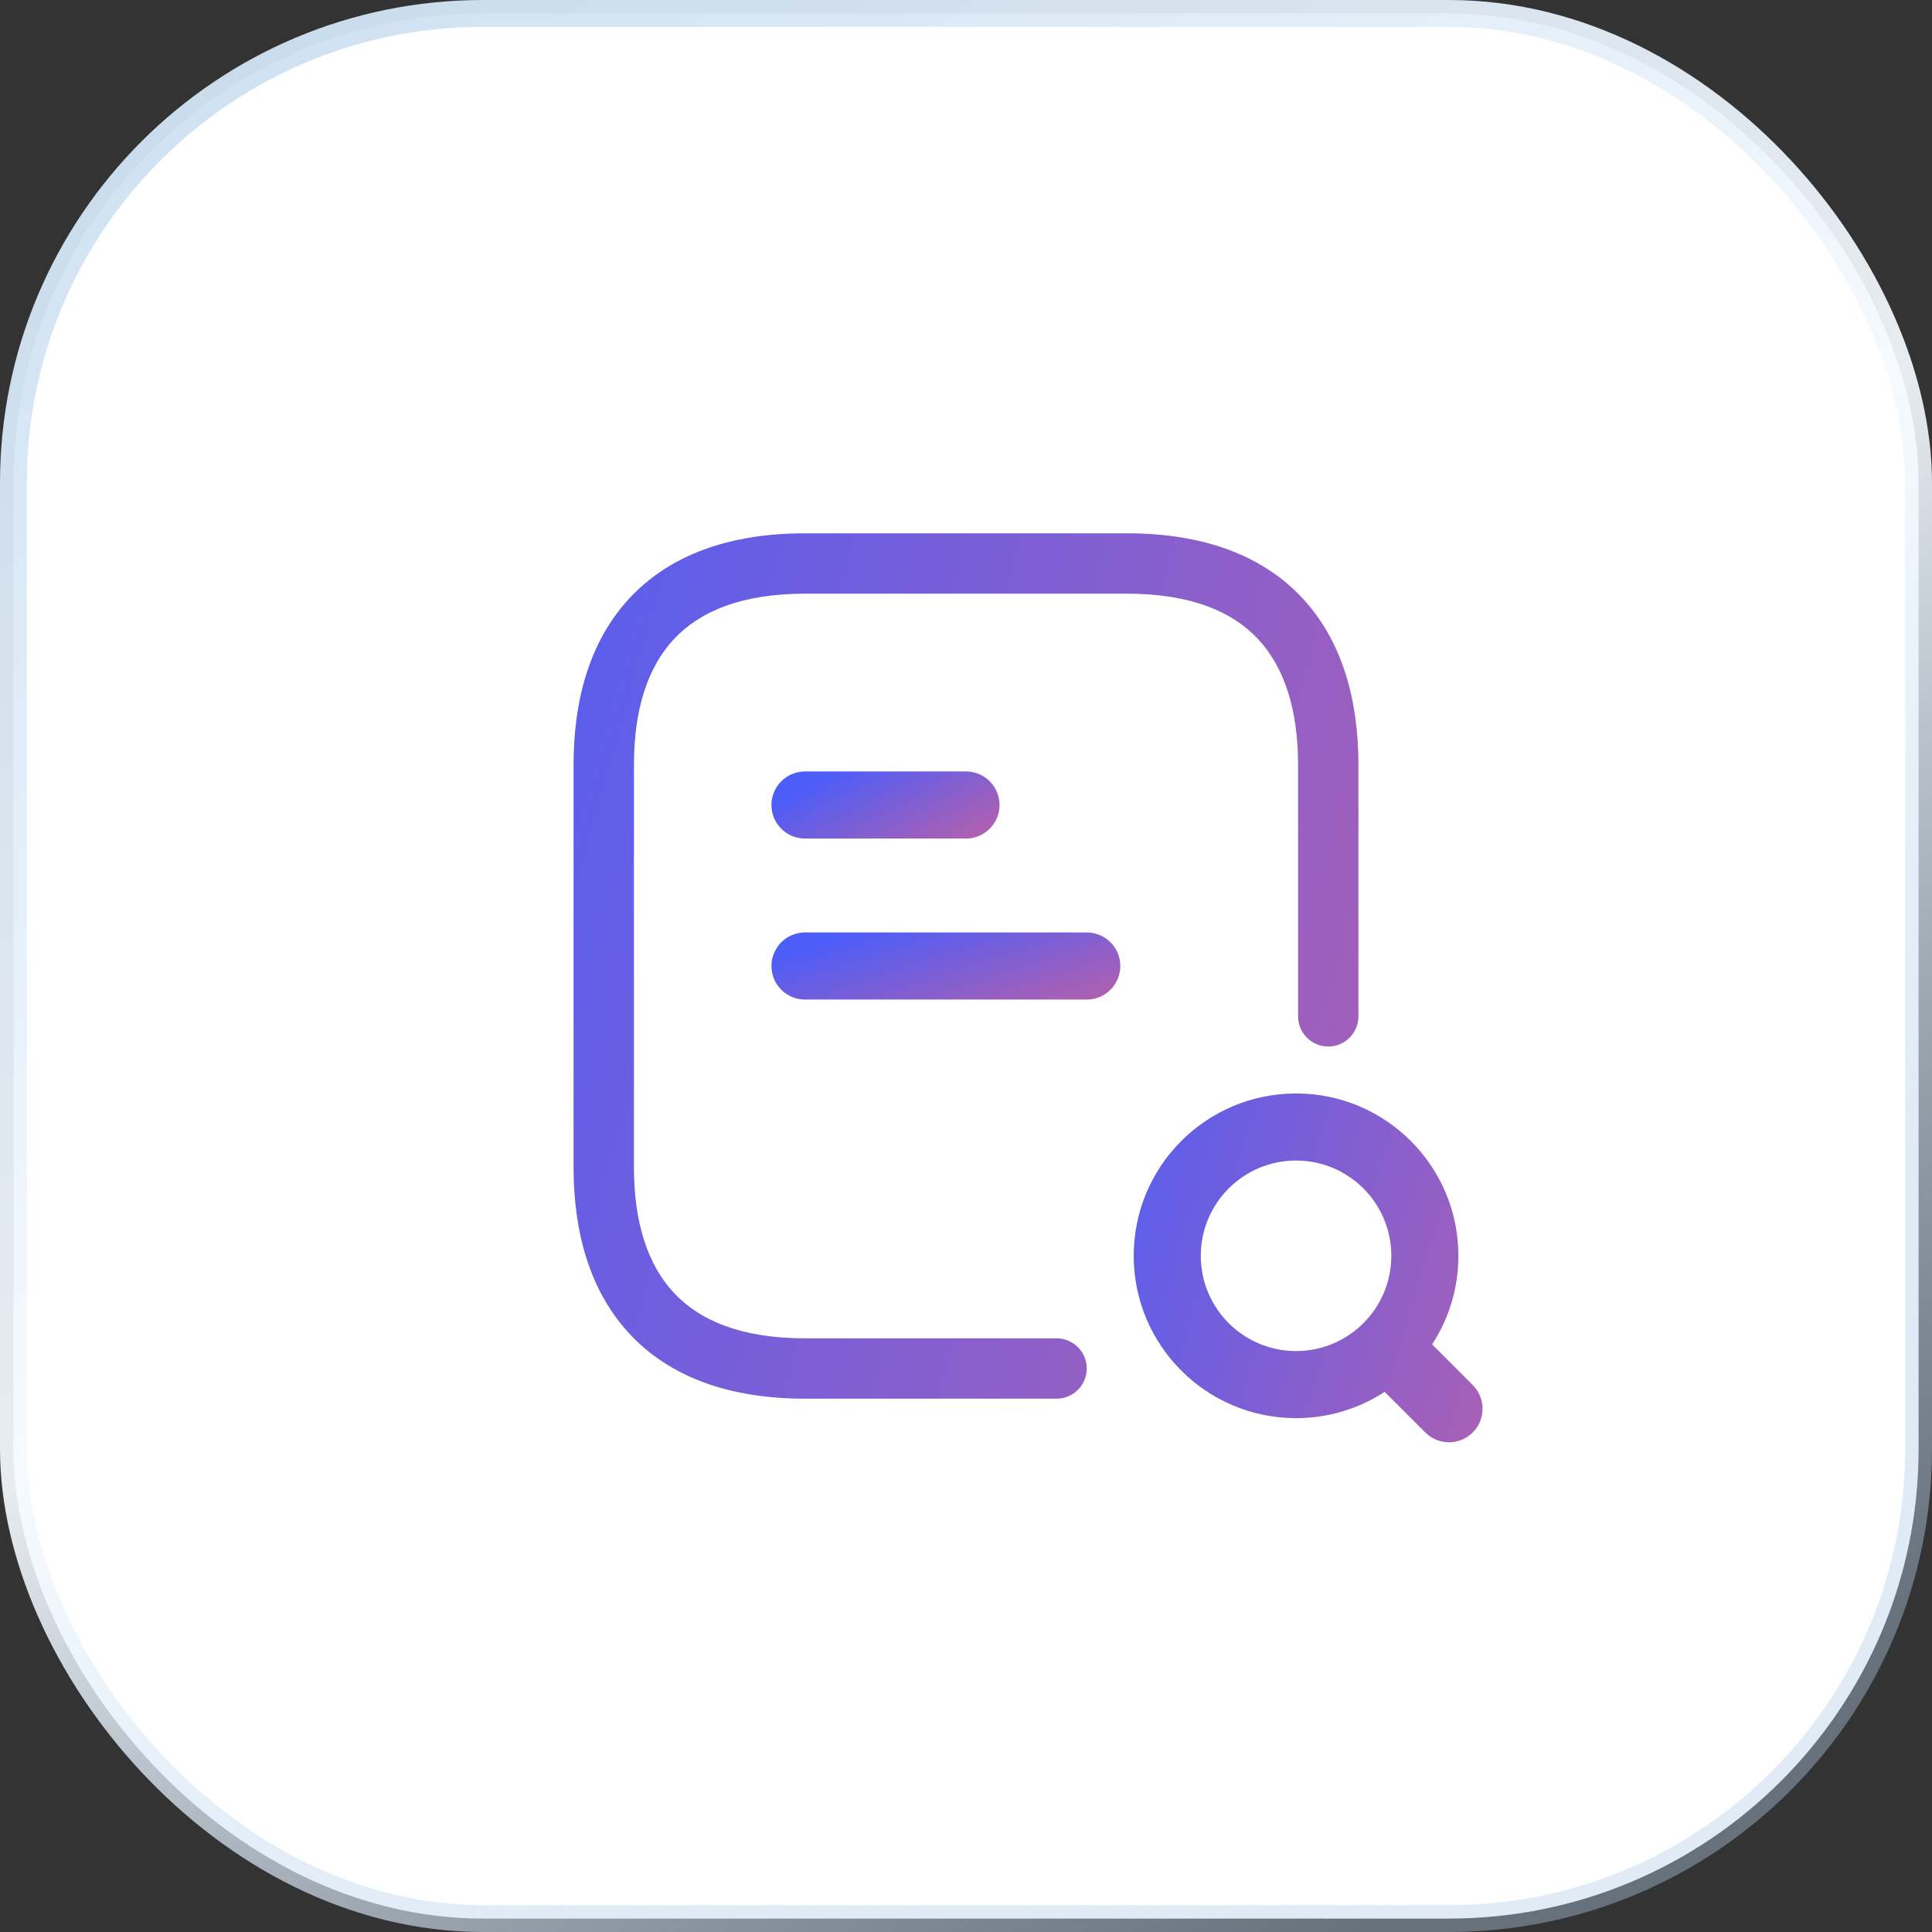
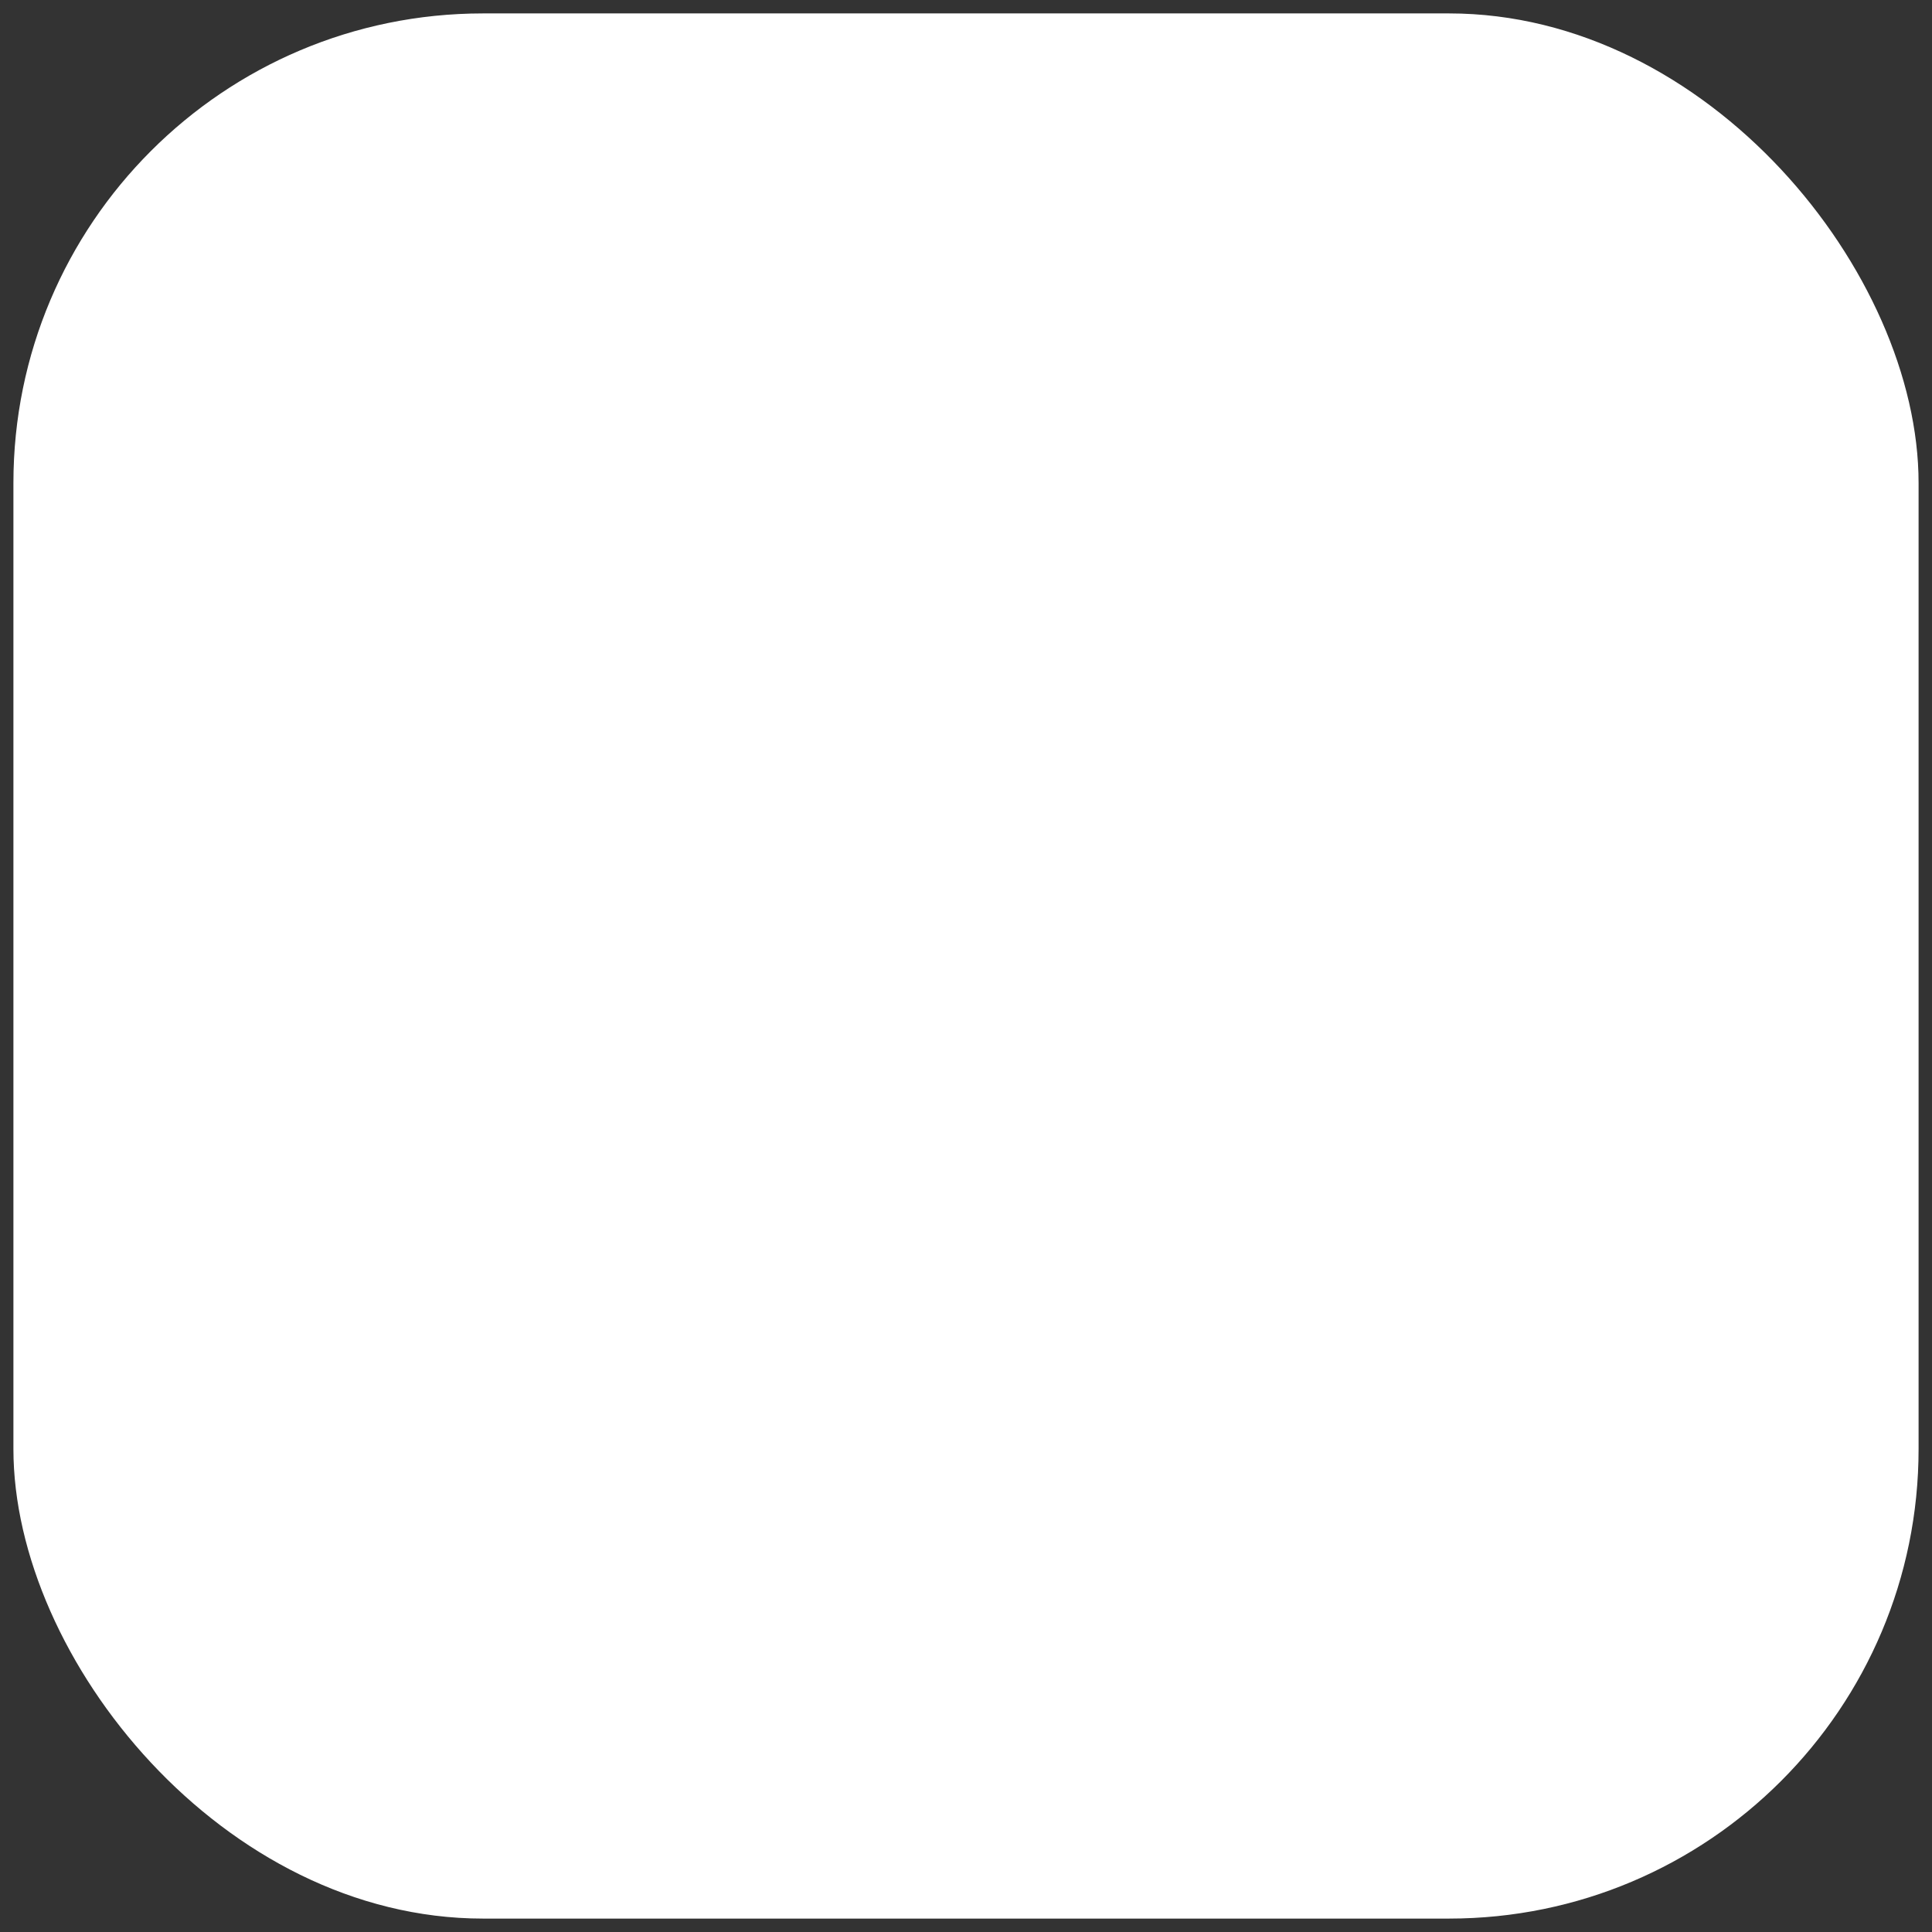
<svg xmlns="http://www.w3.org/2000/svg" width="72" height="72" viewBox="0 0 72 72" fill="none">
  <rect x="0" y="0" width="72" height="72" fill="#333333" stroke="none" />
  <rect x="0.5" y="0.5" width="71" height="71" rx="17.5" fill="white" />
-   <rect x="0.5" y="0.5" width="71" height="71" rx="17.5" stroke="url(#paint0_linear_17400_80252)" />
-   <path d="M30 30H36" stroke="url(#paint1_linear_17400_80252)" stroke-width="2.5" stroke-miterlimit="10" stroke-linecap="round" stroke-linejoin="round" />
-   <path d="M30 36H40.5" stroke="url(#paint2_linear_17400_80252)" stroke-width="2.5" stroke-miterlimit="10" stroke-linecap="round" stroke-linejoin="round" />
-   <path fill-rule="evenodd" clip-rule="evenodd" d="M44.75 46.8C44.75 44.839 46.339 43.25 48.3 43.25C50.261 43.25 51.85 44.839 51.85 46.8C51.85 48.761 50.261 50.35 48.3 50.35C46.339 50.35 44.75 48.761 44.75 46.8ZM48.3 40.75C44.959 40.75 42.25 43.459 42.25 46.8C42.25 50.141 44.959 52.85 48.3 52.85C49.519 52.85 50.653 52.49 51.602 51.87C51.607 51.875 51.611 51.879 51.616 51.884L53.116 53.384C53.604 53.872 54.396 53.872 54.884 53.384C55.372 52.896 55.372 52.104 54.884 51.616L53.384 50.116C53.379 50.111 53.375 50.107 53.37 50.102C53.99 49.153 54.35 48.019 54.35 46.8C54.35 43.459 51.641 40.75 48.3 40.75Z" fill="url(#paint3_linear_17400_80252)" />
-   <path fill-rule="evenodd" clip-rule="evenodd" d="M23.625 28.5C23.625 26.422 24.145 24.863 25.106 23.828C26.053 22.808 27.589 22.125 30 22.125H42C44.411 22.125 45.947 22.808 46.894 23.828C47.855 24.863 48.375 26.422 48.375 28.5V37.875C48.375 38.496 48.879 39 49.5 39C50.121 39 50.625 38.496 50.625 37.875V28.5C50.625 26.078 50.02 23.887 48.543 22.297C47.053 20.692 44.839 19.875 42 19.875H30C27.161 19.875 24.947 20.692 23.457 22.297C21.98 23.887 21.375 26.078 21.375 28.5V43.5C21.375 45.922 21.98 48.113 23.457 49.703C24.947 51.308 27.161 52.125 30 52.125H39.375C39.996 52.125 40.5 51.621 40.5 51C40.5 50.379 39.996 49.875 39.375 49.875H30C27.589 49.875 26.053 49.192 25.106 48.172C24.145 47.137 23.625 45.578 23.625 43.5V28.5Z" fill="url(#paint4_linear_17400_80252)" />
  <defs>
    <linearGradient id="paint0_linear_17400_80252" x1="1.59844e-06" y1="-29.52" x2="57.37" y2="68.656" gradientUnits="userSpaceOnUse">
      <stop stop-color="#B1CDE7" />
      <stop offset="0.645" stop-color="#F5FAFF" stop-opacity="0.93" />
      <stop offset="1" stop-color="#B1CDE7" stop-opacity="0.4" />
    </linearGradient>
    <linearGradient id="paint1_linear_17400_80252" x1="29.005" y1="29.856" x2="32.865" y2="36.934" gradientUnits="userSpaceOnUse">
      <stop stop-color="#4C5DF8" />
      <stop offset="1" stop-color="#F7627C" />
    </linearGradient>
    <linearGradient id="paint2_linear_17400_80252" x1="28.258" y1="35.856" x2="30.867" y2="44.227" gradientUnits="userSpaceOnUse">
      <stop stop-color="#4C5DF8" />
      <stop offset="1" stop-color="#F7627C" />
    </linearGradient>
    <linearGradient id="paint3_linear_17400_80252" x1="40.093" y1="38.878" x2="73.463" y2="49.077" gradientUnits="userSpaceOnUse">
      <stop stop-color="#4C5DF8" />
      <stop offset="1" stop-color="#F7627C" />
    </linearGradient>
    <linearGradient id="paint4_linear_17400_80252" x1="16.523" y1="15.232" x2="92.759" y2="36.363" gradientUnits="userSpaceOnUse">
      <stop stop-color="#4C5DF8" />
      <stop offset="1" stop-color="#F7627C" />
    </linearGradient>
  </defs>
</svg>